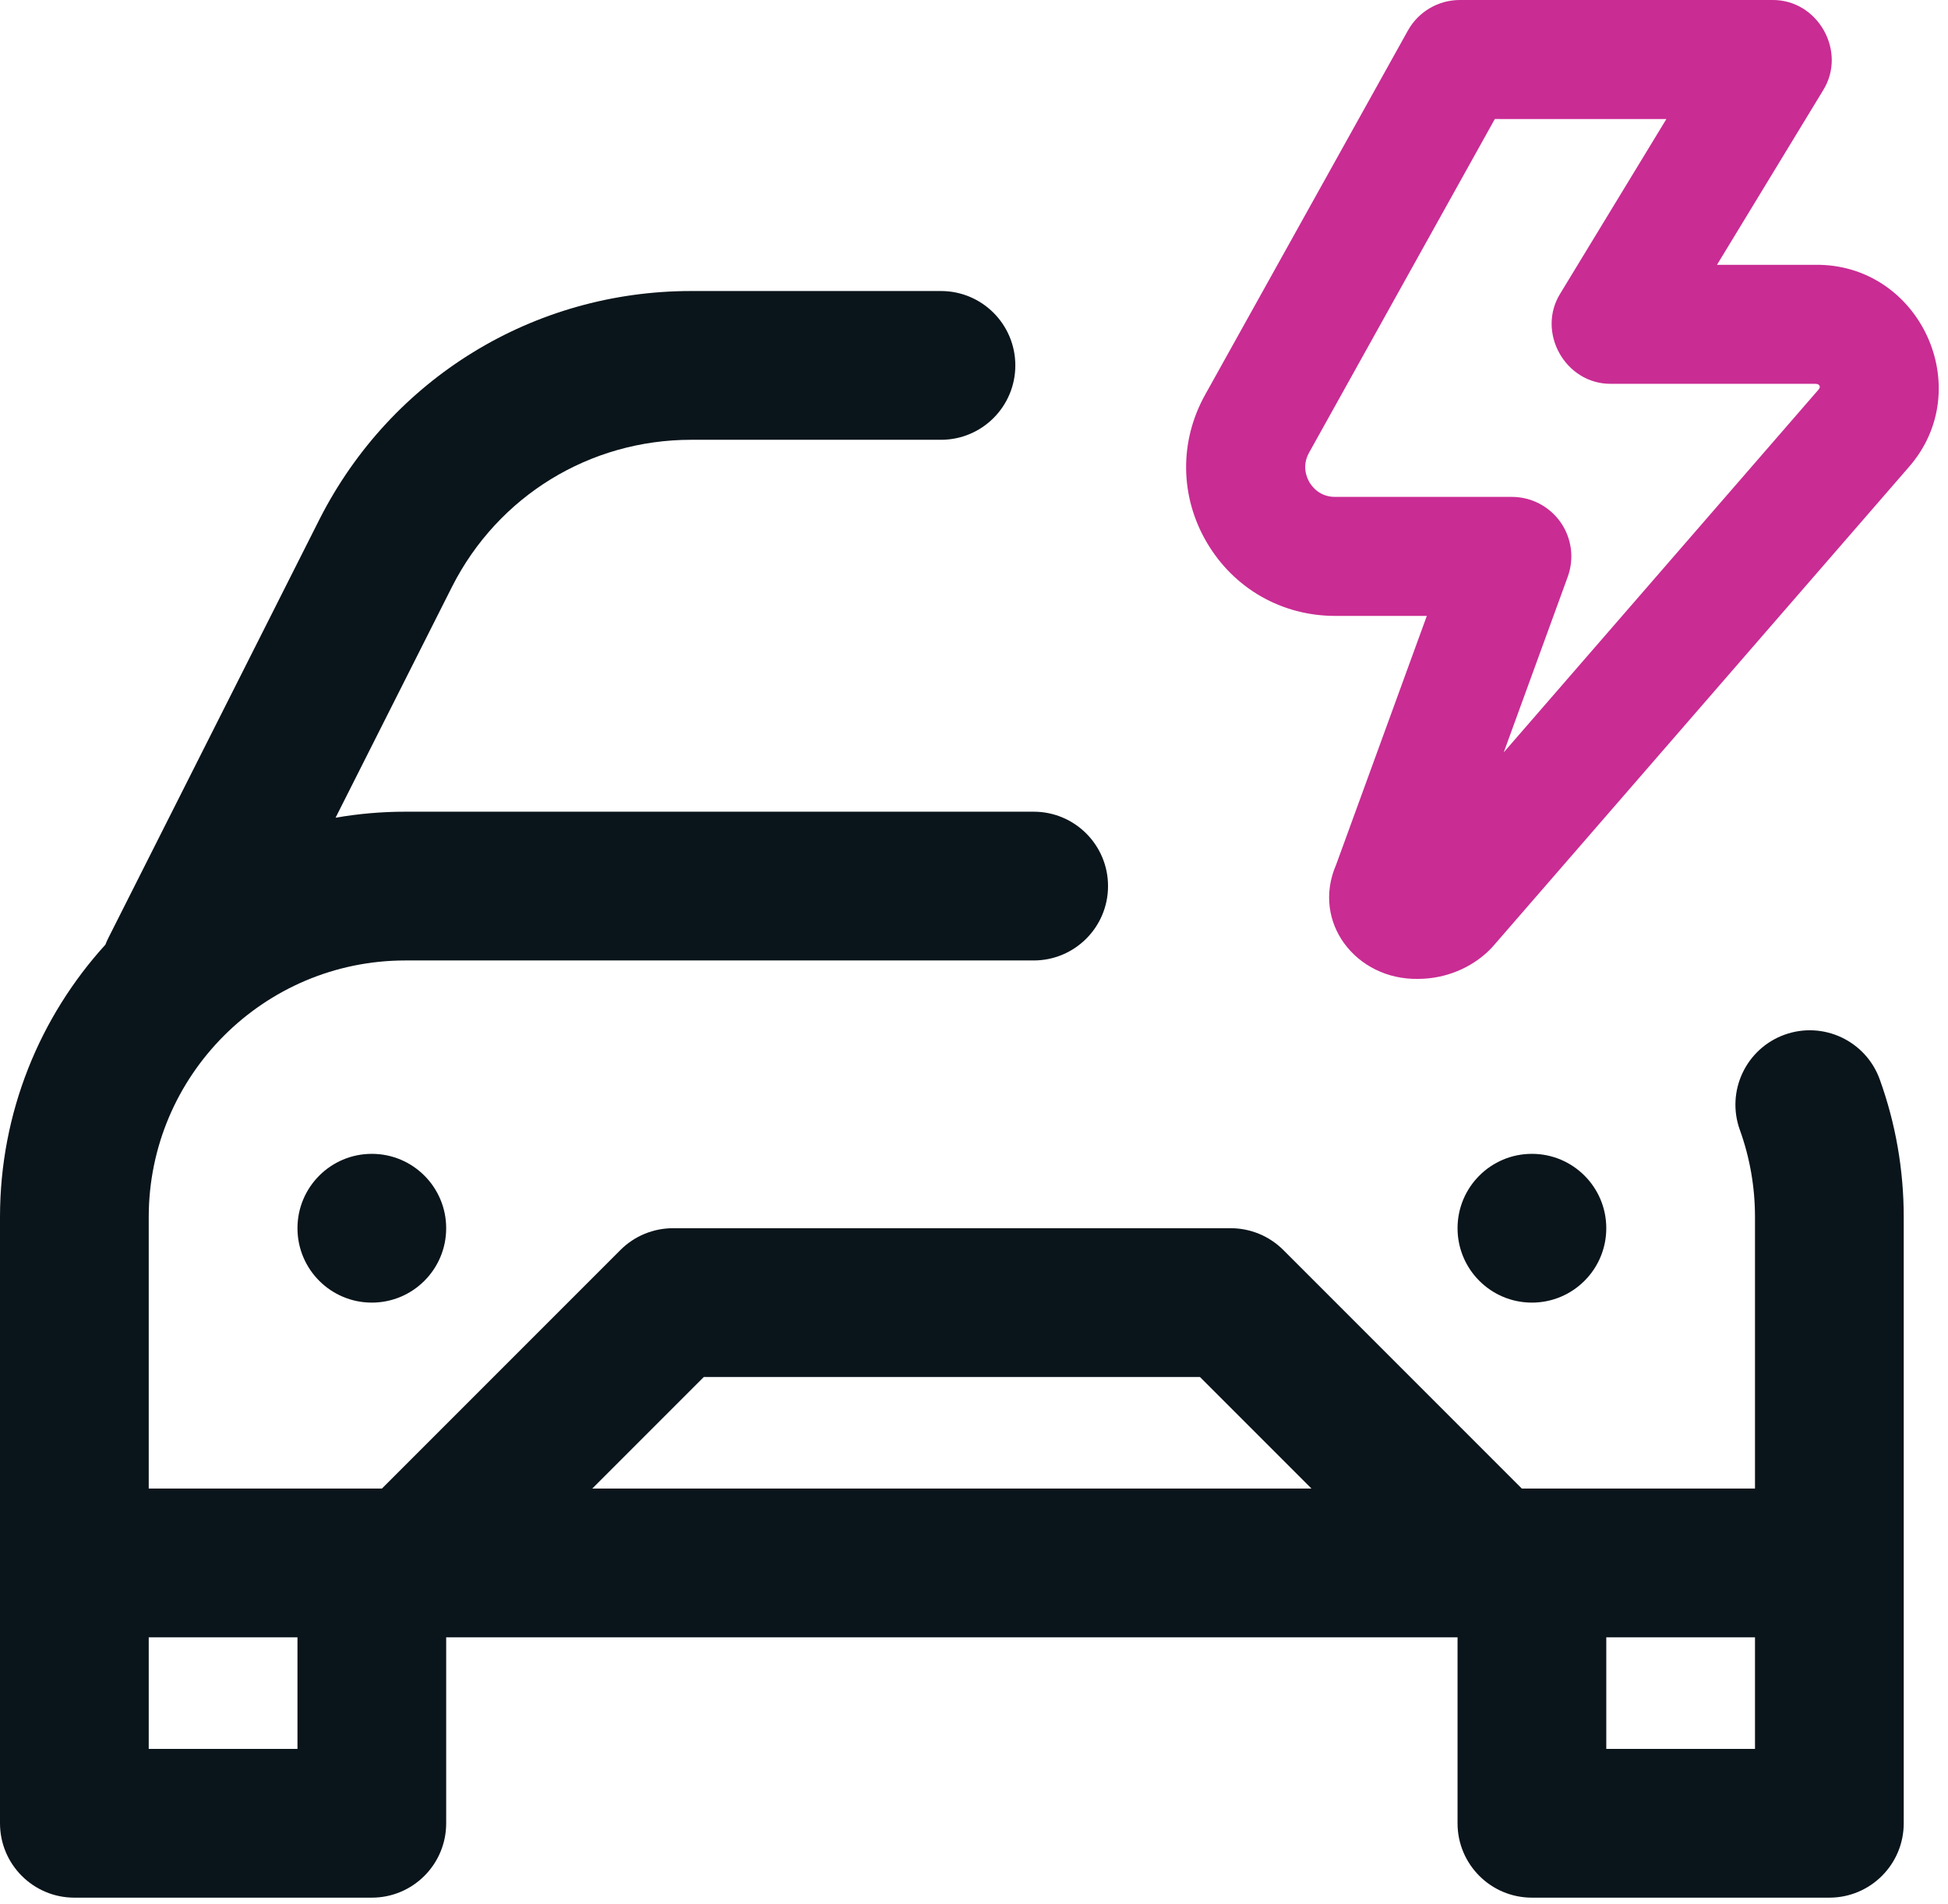
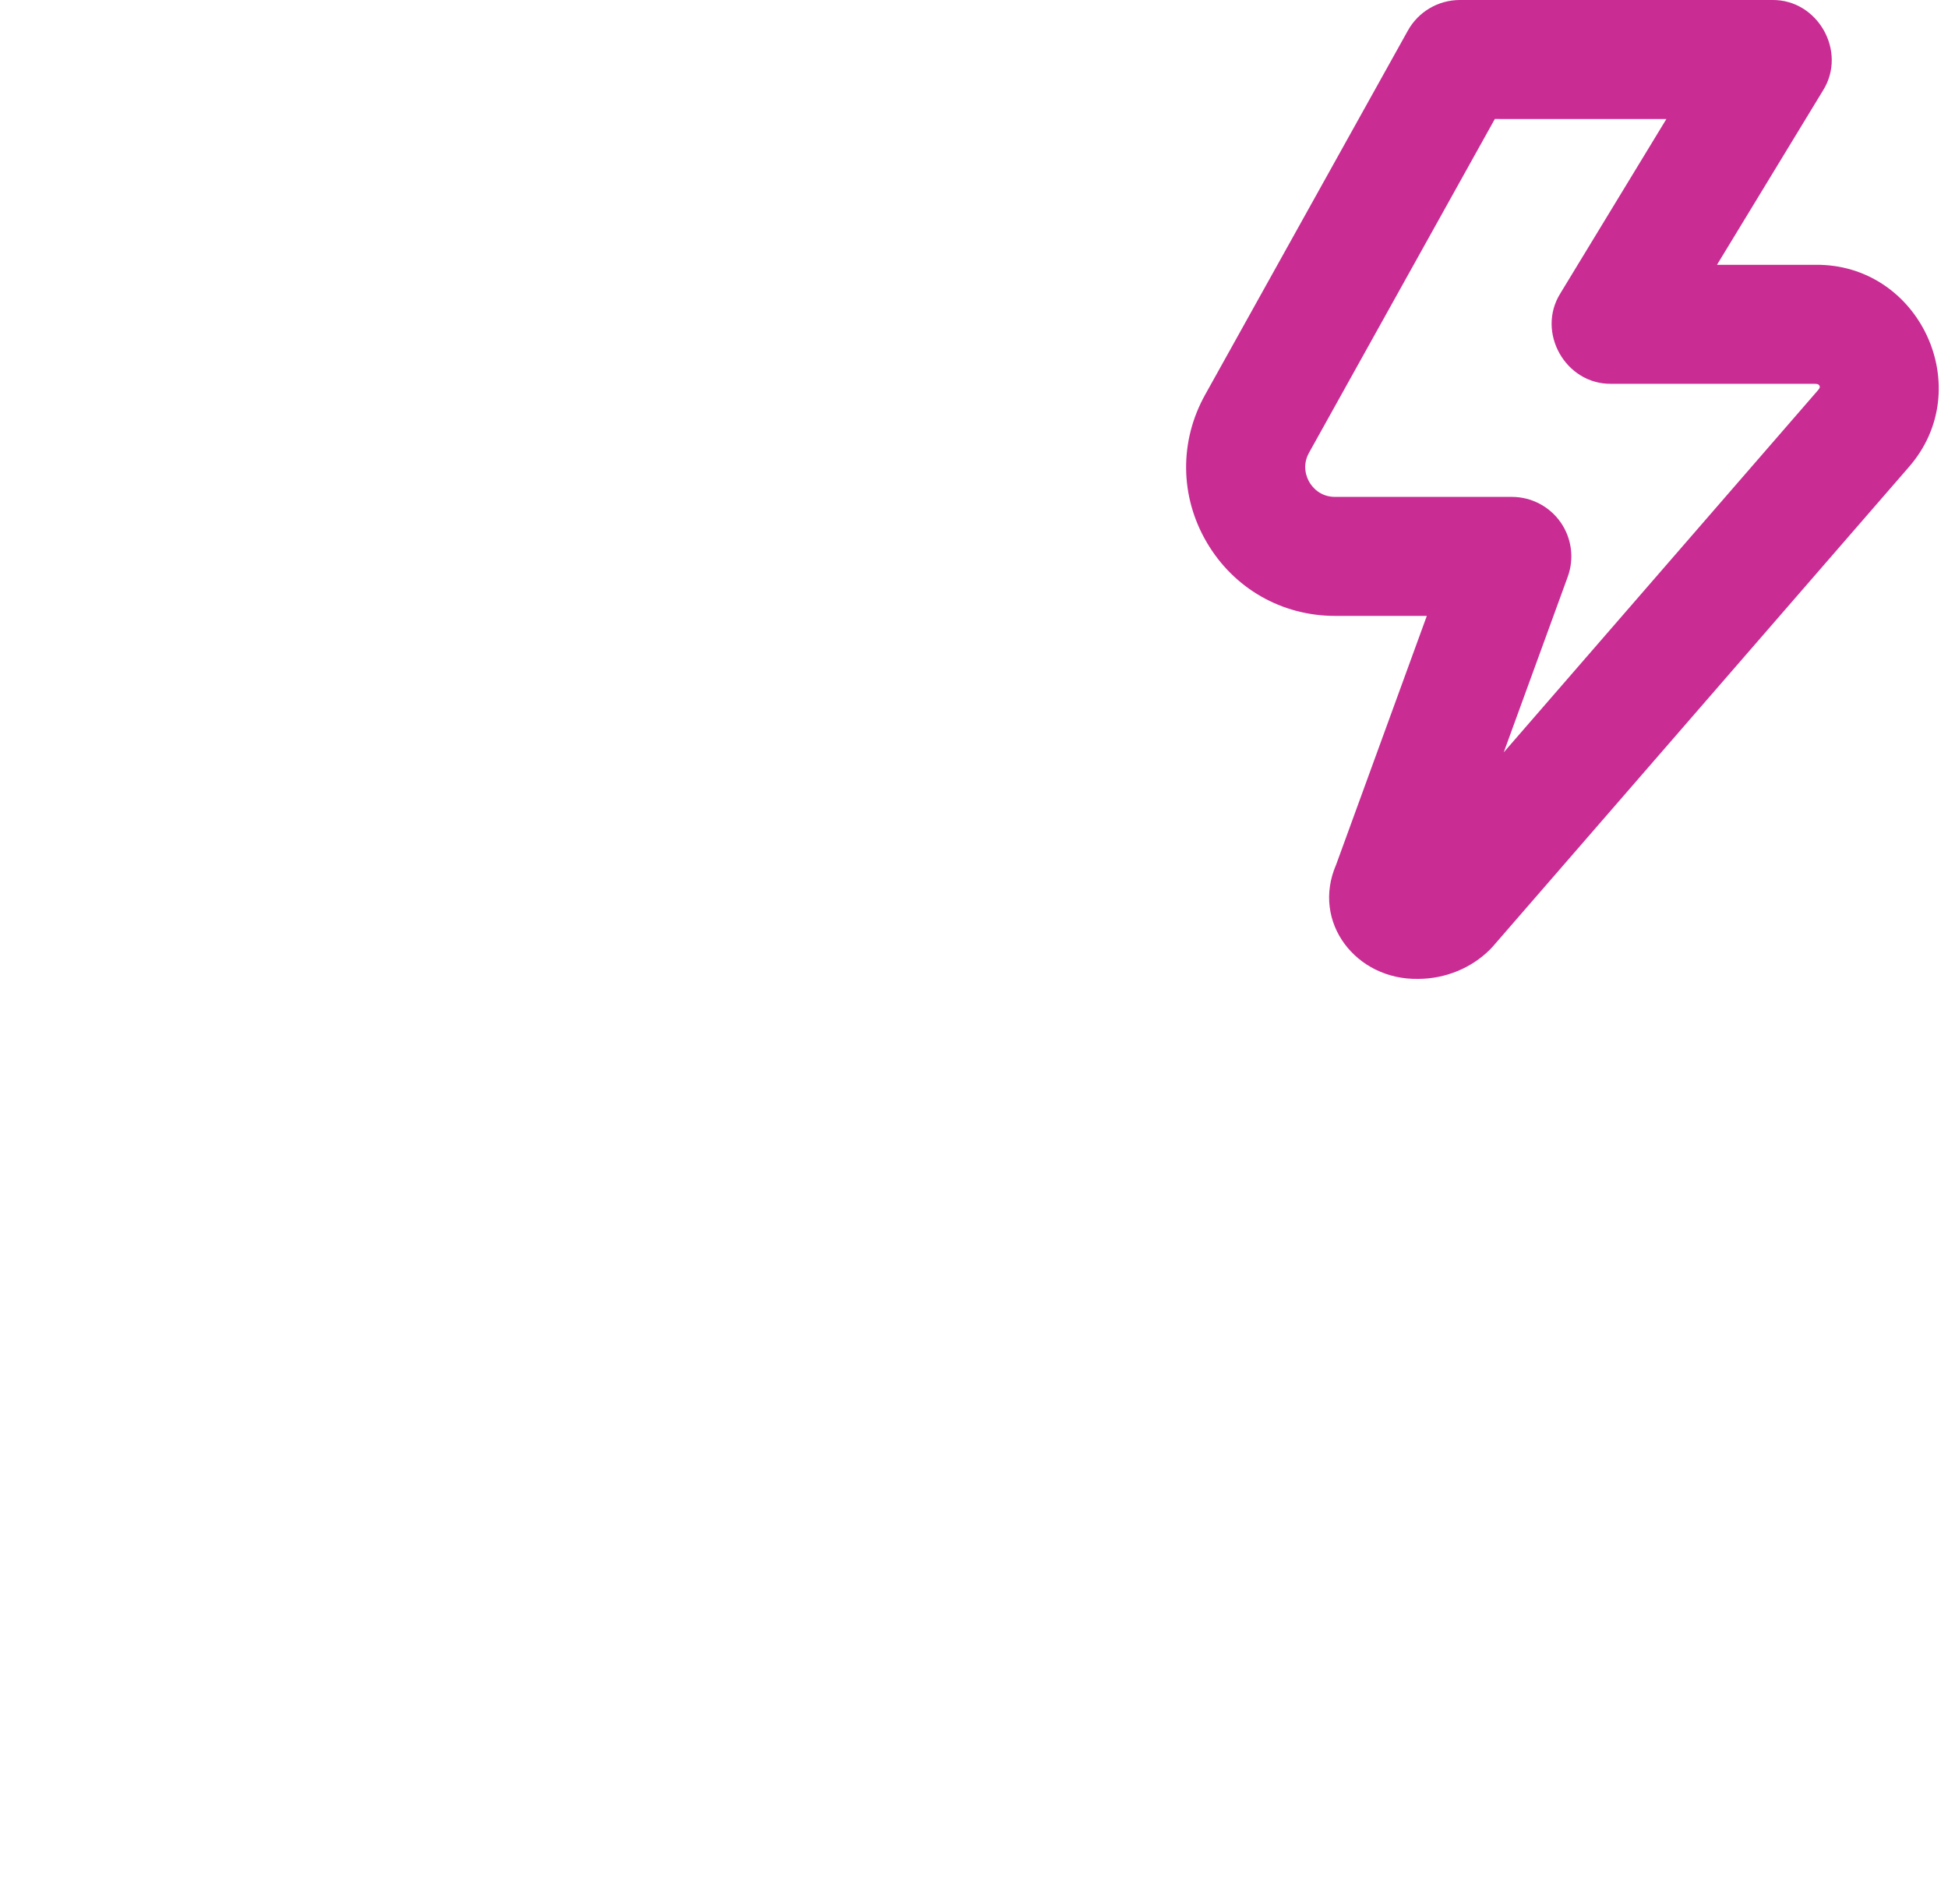
<svg xmlns="http://www.w3.org/2000/svg" width="88" height="86" viewBox="0 0 88 86" fill="none">
-   <path d="M84.917 48.752C84.287 47.007 82.361 46.103 80.617 46.732C78.871 47.363 77.967 49.288 78.597 51.033C79.051 52.291 79.281 53.615 79.281 54.969V67.23H68.747L57.973 56.456C57.343 55.826 56.489 55.472 55.598 55.472H30.402C29.511 55.472 28.657 55.826 28.027 56.456L17.253 67.23H6.719V54.969C6.719 48.578 11.918 43.379 18.309 43.379H46.695C48.551 43.379 50.055 41.875 50.055 40.019C50.055 38.164 48.551 36.66 46.695 36.66H18.309C17.235 36.66 16.183 36.754 15.159 36.932L20.431 26.479C22.508 22.398 26.643 19.863 31.222 19.863H42.508C44.364 19.863 45.867 18.359 45.867 16.504C45.867 14.648 44.364 13.144 42.508 13.144H31.222C24.102 13.144 17.672 17.086 14.438 23.443L4.891 42.37C4.842 42.468 4.798 42.567 4.76 42.667C1.804 45.92 0 50.238 0 54.969V82.348C0 84.203 1.504 85.707 3.359 85.707H16.797C18.652 85.707 20.156 84.203 20.156 82.348V73.949H65.844V82.348C65.844 84.203 67.348 85.707 69.203 85.707H82.641C84.496 85.707 86 84.203 86 82.348V54.969C86 52.835 85.635 50.743 84.917 48.752ZM13.438 78.988H6.719V73.949H13.438V78.988ZM26.755 67.23L31.794 62.191H54.206L59.245 67.23H26.755ZM79.281 78.988H72.563V73.949H79.281V78.988Z" fill="#0A151B" />
-   <path d="M69.203 58.832C71.059 58.832 72.563 57.328 72.563 55.472C72.563 53.617 71.059 52.113 69.203 52.113C67.348 52.113 65.844 53.617 65.844 55.472C65.844 57.328 67.348 58.832 69.203 58.832Z" fill="#0A151B" />
-   <path d="M16.797 58.832C18.652 58.832 20.156 57.328 20.156 55.472C20.156 53.617 18.652 52.113 16.797 52.113C14.942 52.113 13.438 53.617 13.438 55.472C13.438 57.328 14.942 58.832 16.797 58.832Z" fill="#0A151B" />
  <path d="M81.99 11.96H77.564L82.355 4.084C83.45 2.332 82.126 -0.025 80.058 0H65.949C64.974 0 64.075 0.528 63.601 1.38L54.441 17.829C53.269 19.932 53.298 22.427 54.518 24.502C55.738 26.578 57.903 27.817 60.311 27.817H64.456L60.36 39.051C59.23 41.654 61.265 44.262 64.059 44.211C64.065 44.211 64.072 44.211 64.078 44.211C65.297 44.206 66.476 43.721 67.314 42.881C67.358 42.837 67.4 42.792 67.441 42.745L86.207 21.123C86.21 21.119 86.213 21.116 86.216 21.112C89.354 17.556 86.727 11.893 81.99 11.96ZM82.142 17.607L67.93 33.981L70.822 26.05C71.122 25.226 71.002 24.307 70.499 23.588C69.996 22.87 69.174 22.442 68.297 22.442H60.311C59.617 22.442 59.269 21.978 59.152 21.779C59.035 21.579 58.799 21.05 59.137 20.444L67.528 5.375L75.278 5.376L70.488 13.251C69.393 15.004 70.717 17.36 72.784 17.335H81.99C82.141 17.335 82.175 17.383 82.196 17.427C82.211 17.461 82.23 17.502 82.142 17.607Z" fill="#C92C93" />
</svg>